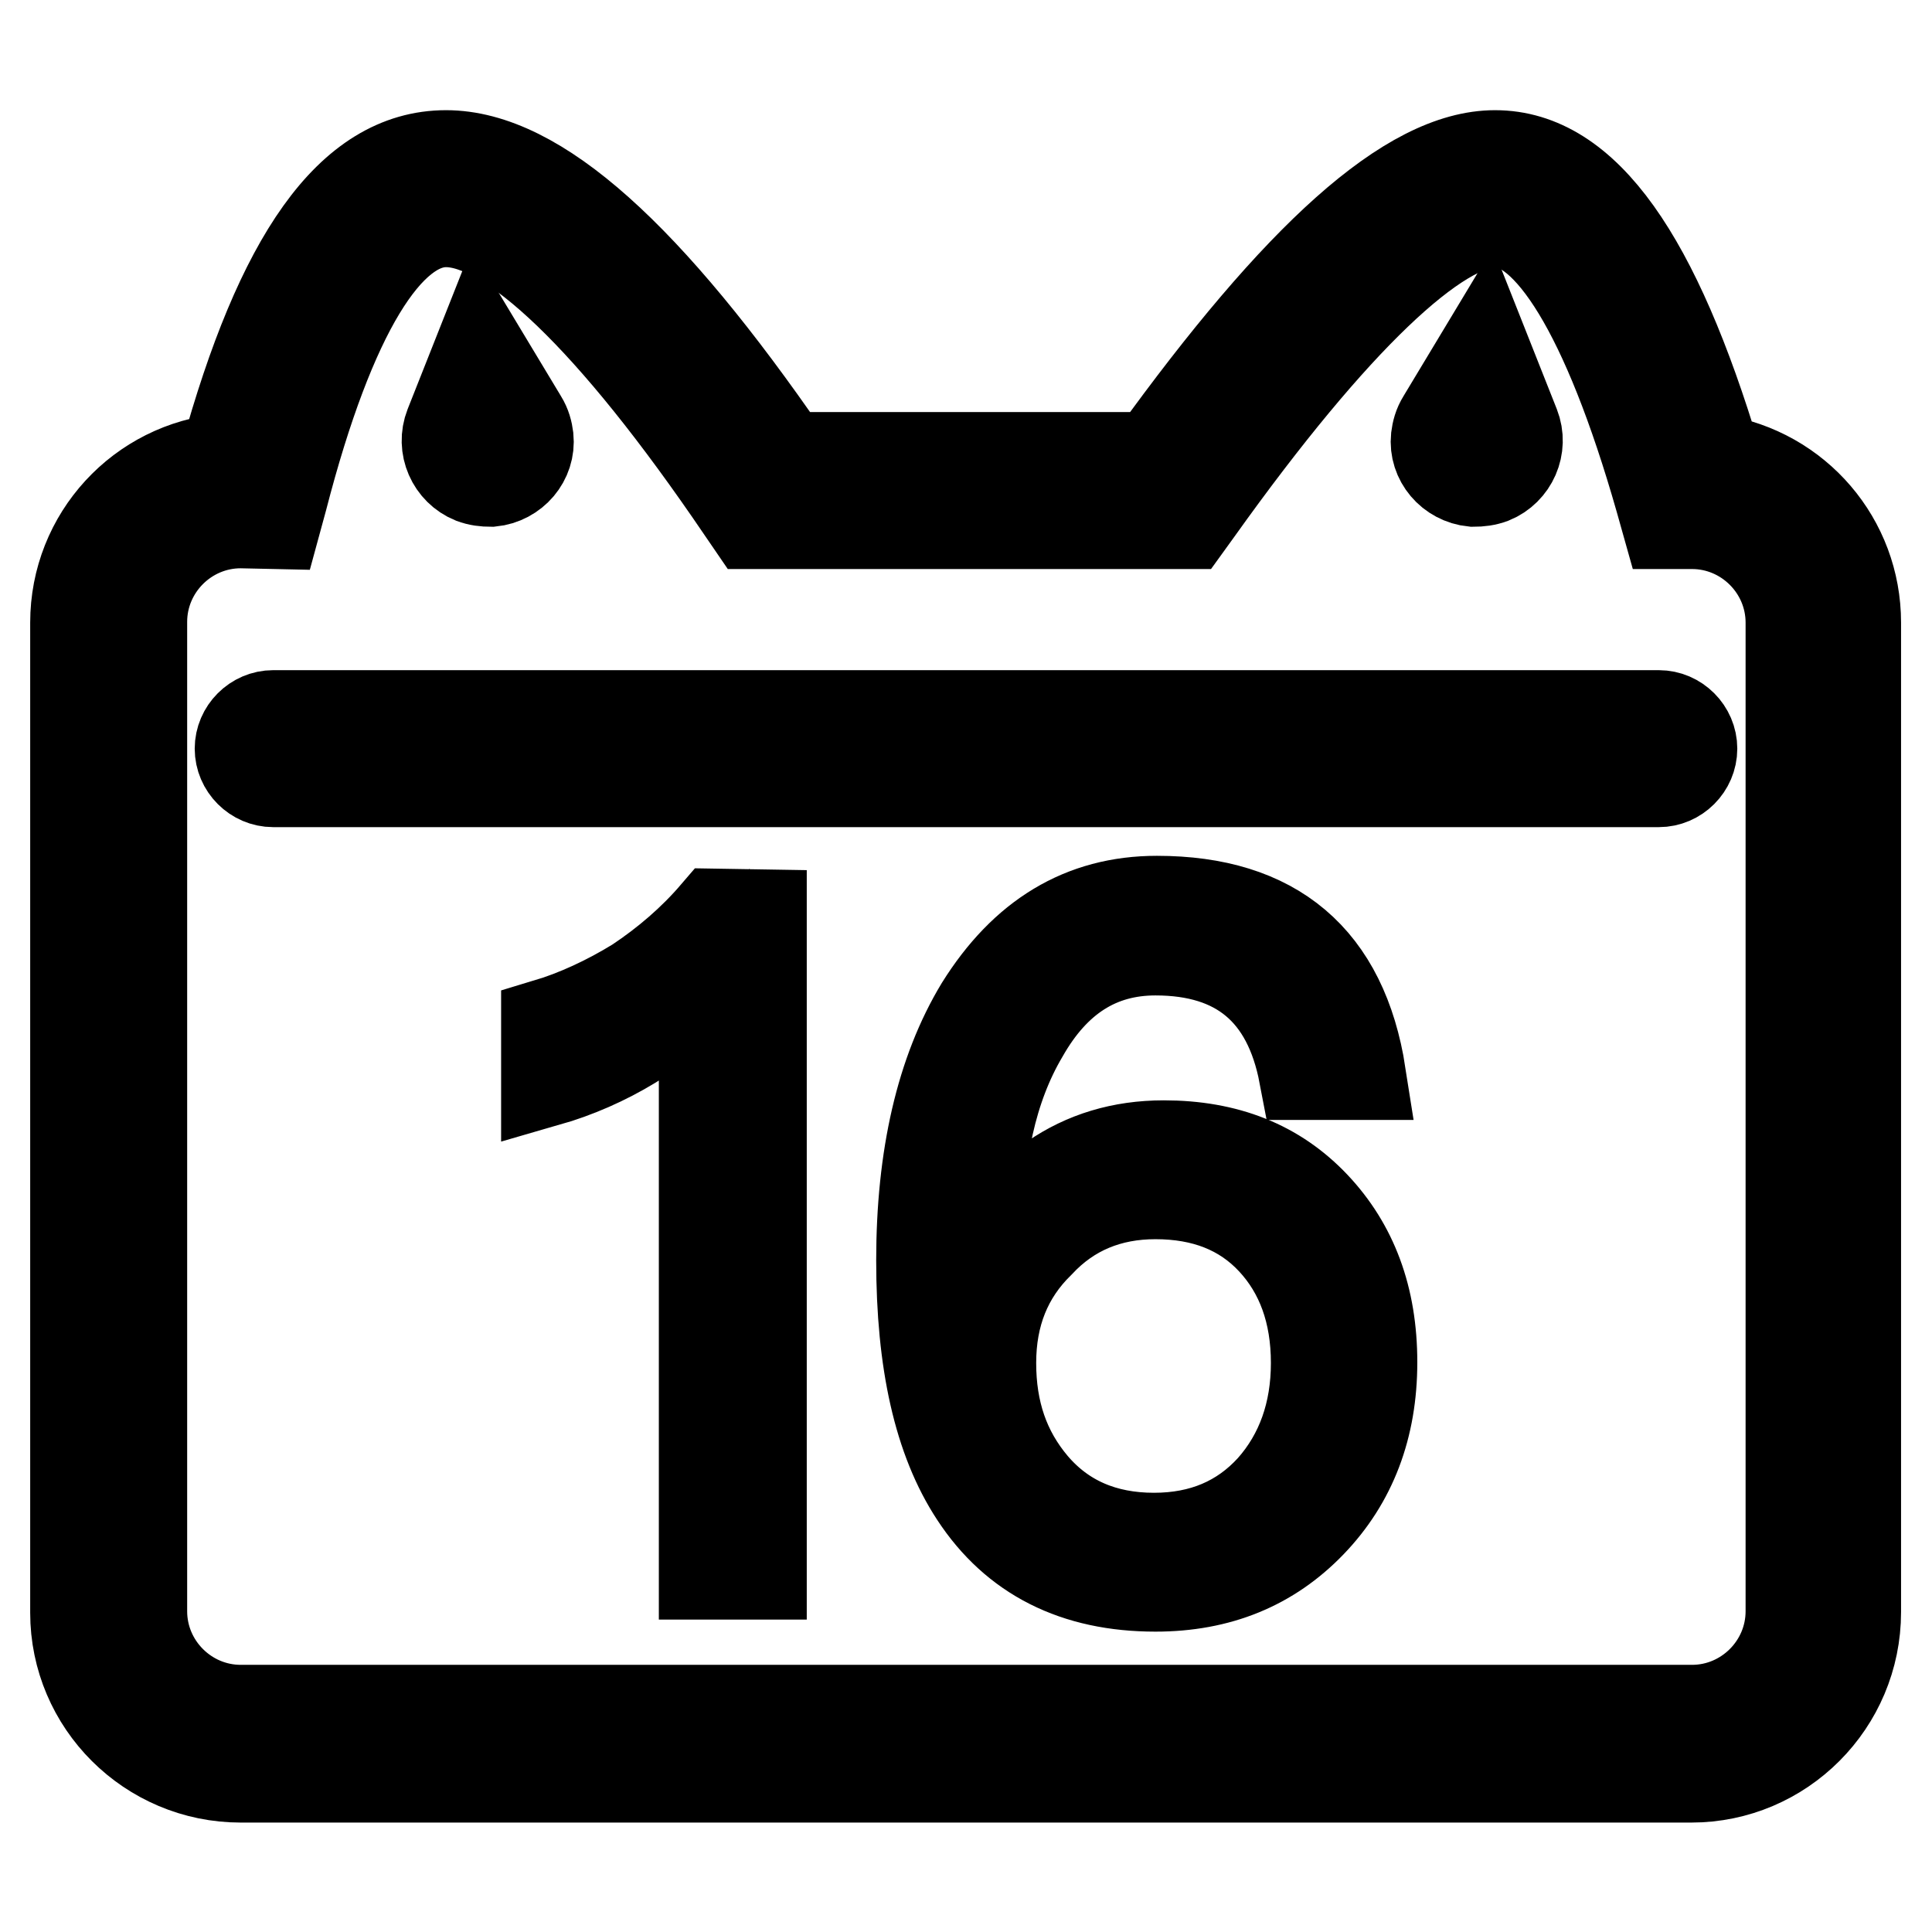
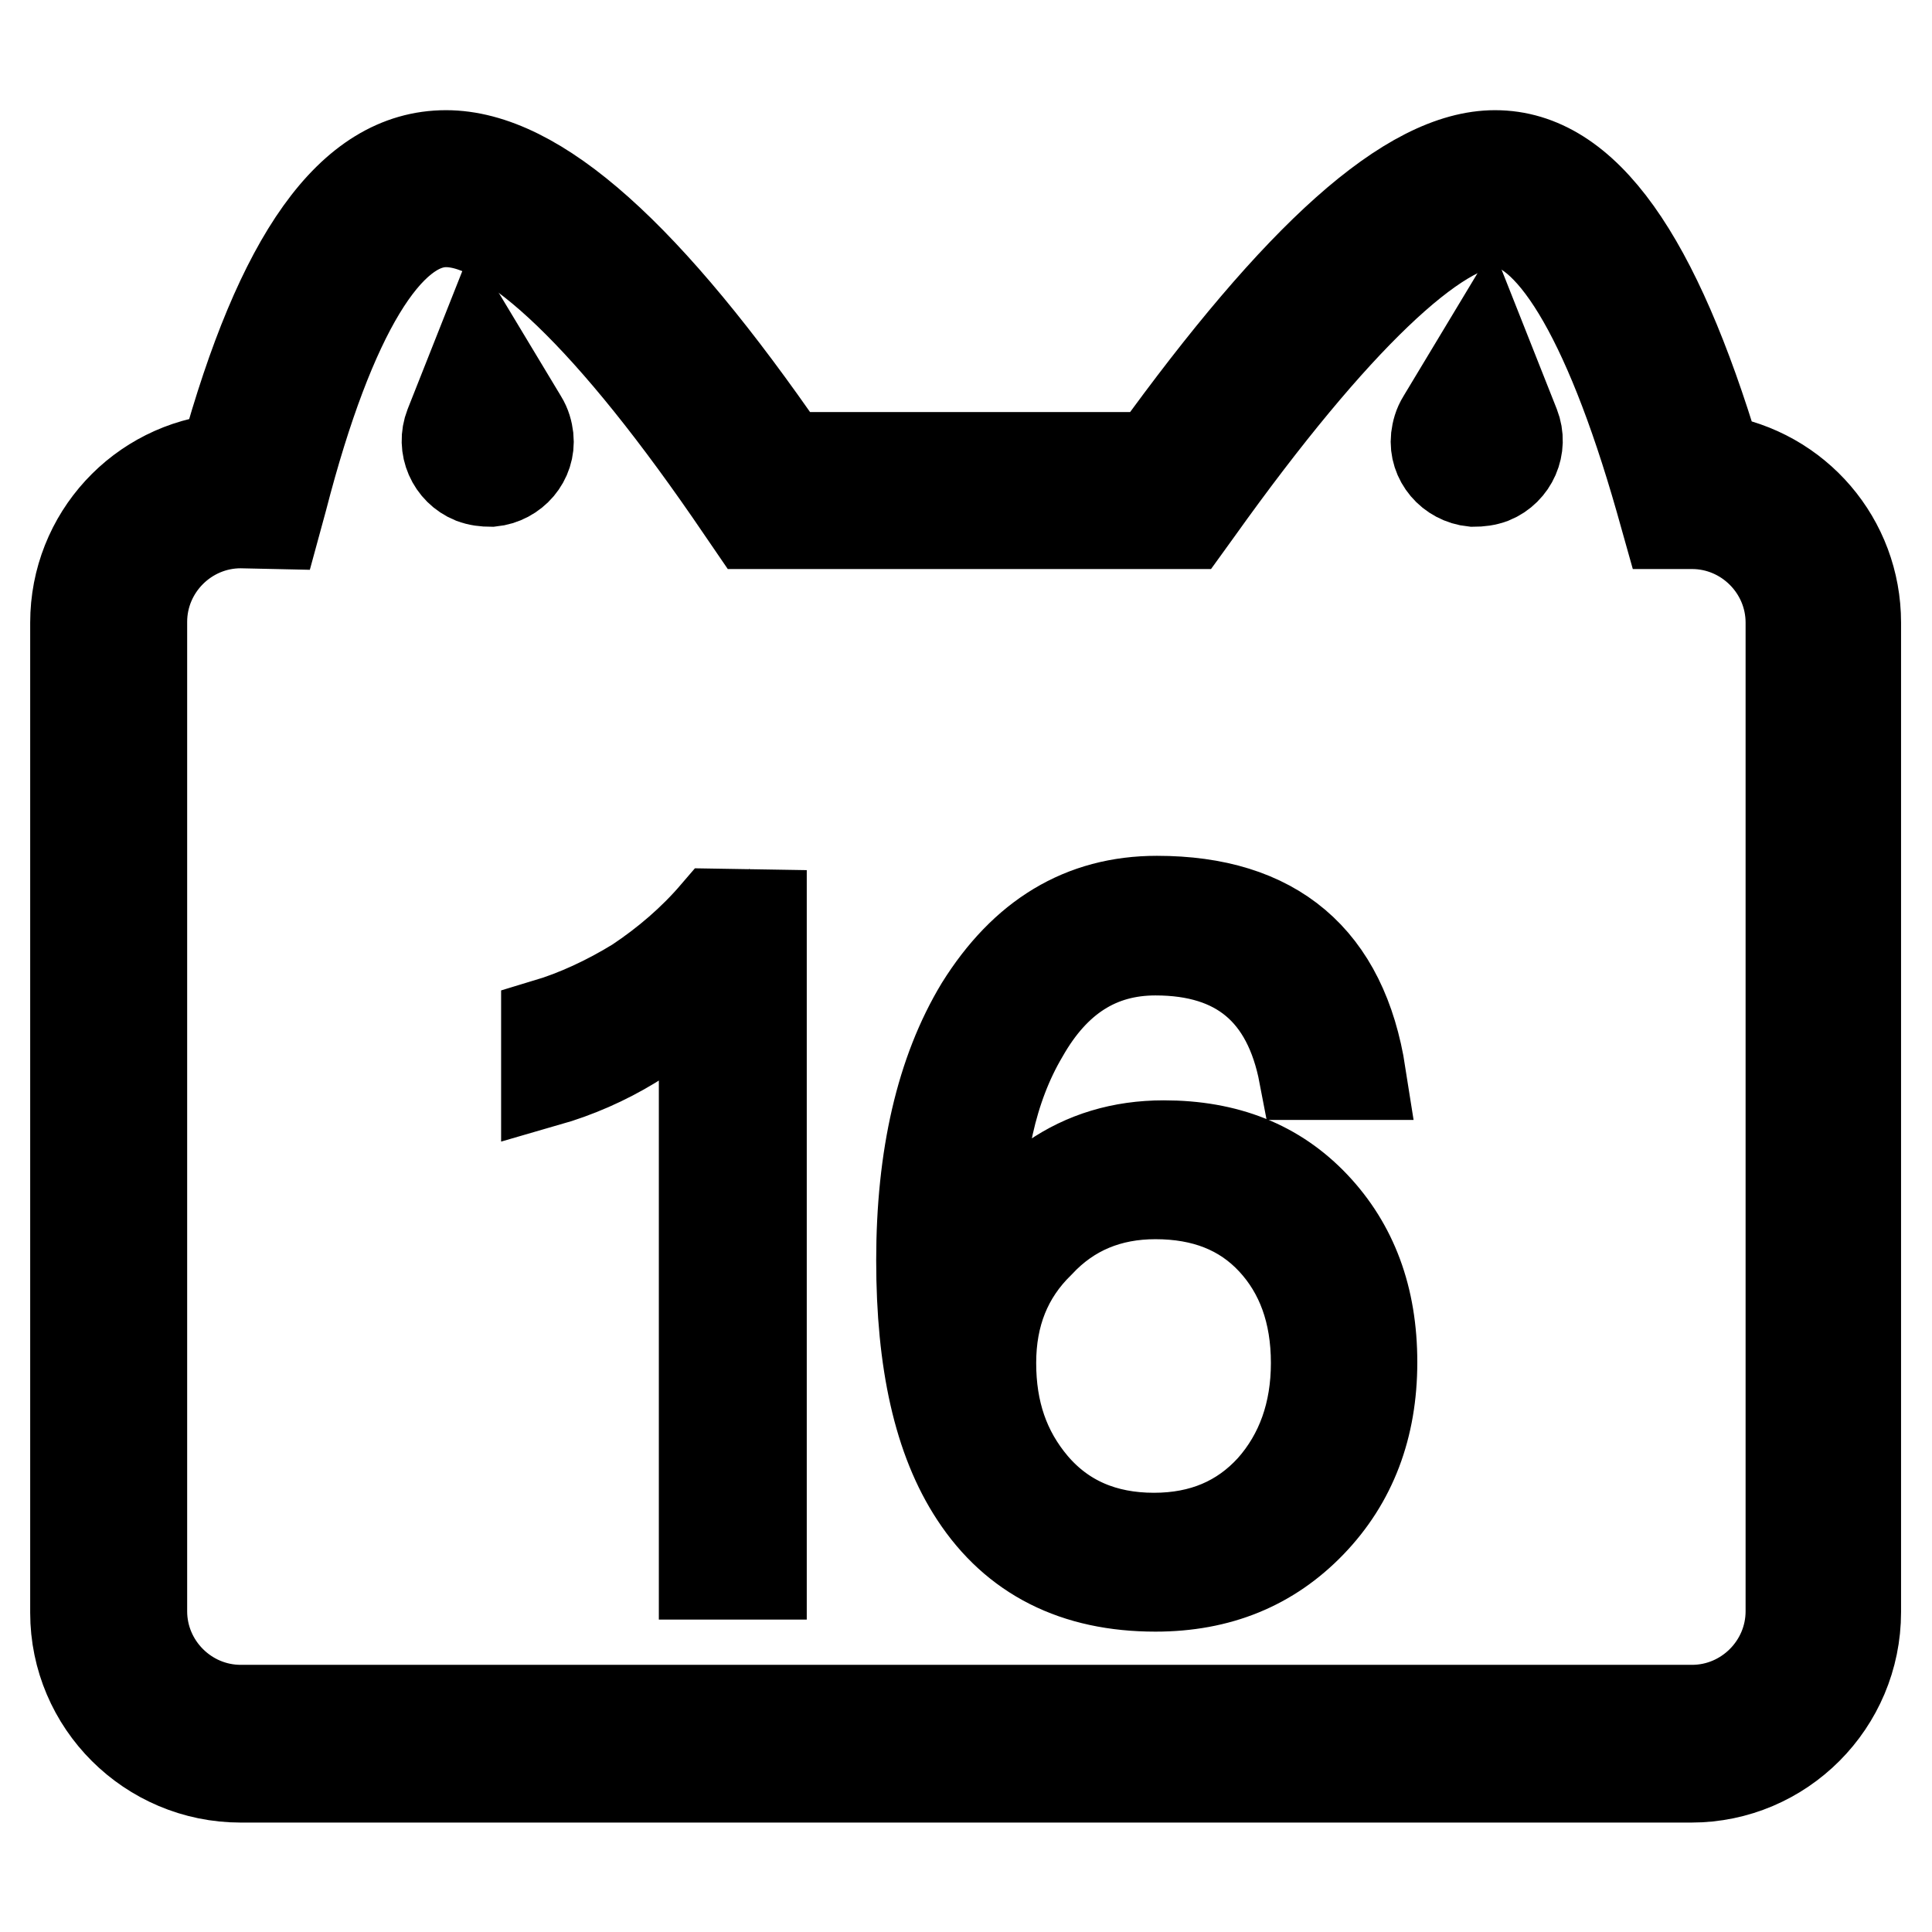
<svg xmlns="http://www.w3.org/2000/svg" version="1.1" x="0px" y="0px" viewBox="0 0 256 256" enable-background="new 0 0 256 256" xml:space="preserve">
  <g>
    <path stroke-width="12" fill-opacity="0" stroke="#000000" d="M31.9,69.3c-7.2,0-13.1,5.9-13.1,13.1v131.1c0,7.2,5.9,13.1,13.1,13.1h192.3c7.2,0,13.1-5.9,13.1-13.1V82.5 c0-7.2-5.9-13.1-13.1-13.1h-3.3l-0.9-3.2c-7.1-24.9-14.9-36.8-21.8-36.8c-7.6,0-21.3,12.7-39.5,38.2l-1.3,1.8H99.6l-1.3-1.9 C81,42,67.5,29.4,59.1,29.4c-7.6,0-15.3,11.9-21.7,36.7l-0.9,3.3L31.9,69.3L31.9,69.3z M59.1,20.6c12.1,0,26.8,13.4,45.1,40h48.6 c19.2-26.6,33.9-40,45.3-40c12,0,21.3,13.7,29.3,40.3c10.7,1.7,18.5,10.8,18.5,21.6v131.1c0,12.1-9.8,21.9-21.8,21.9c0,0,0,0,0,0 H31.9c-12.1,0-21.9-9.8-21.9-21.8c0,0,0,0,0,0V82.5c0-11.4,8.7-20.7,19.8-21.7C37.1,34.3,46.4,20.6,59.1,20.6z" />
-     <path stroke-width="12" fill-opacity="0" stroke="#000000" d="M36.2,103.6h183.6c2.4,0,4.4-2,4.4-4.4s-2-4.4-4.4-4.4H36.2c-2.4,0-4.4,2-4.4,4.4S33.8,103.6,36.2,103.6z" />
    <path stroke-width="12" fill-opacity="0" stroke="#000000" d="M94.8,121.1c-3,3.5-6.5,6.5-10.4,9.1c-3.9,2.4-8,4.3-12,5.5v7.6c8-2.3,15.3-6.7,20.9-12.8v78.1h7.6v-87.4 L94.8,121.1L94.8,121.1z M153.3,119.4c15.5,0,24.6,7.6,27,23h-7.5c-2.1-11-8.7-16.5-19.7-16.5c-7.5,0-13.3,3.7-17.5,11.1 c-4.2,7.1-6.1,16-6.1,27v4.3h0.5c2-5.1,5.1-9.2,9.5-12.1c4.2-2.9,9.1-4.4,14.7-4.4c8.3,0,14.9,2.6,20,8c5,5.3,7.6,12.1,7.6,20.7 c0,8.6-2.7,15.7-8.1,21.3c-5.4,5.6-12.2,8.4-20.6,8.4c-10.6,0-18.6-4-23.9-12.1c-4.8-7.3-7.1-17.6-7.1-31.1c0-13.7,2.6-25,7.8-33.6 C135.7,124.1,143.4,119.4,153.3,119.4L153.3,119.4z M153.1,158.2c-6.1,0-11.3,2.1-15.4,6.5c-4.3,4.2-6.4,9.5-6.4,15.9 c0,6.4,1.8,11.7,5.6,16.2c4,4.7,9.4,7,16,7c6.4,0,11.6-2.2,15.6-6.6c3.9-4.4,5.9-10,5.9-16.6c0-6.7-2-12.1-5.8-16.2 C164.7,160.2,159.5,158.2,153.1,158.2L153.1,158.2z M63.6,46.3l-4,10.1c-1.1,2.8,0.3,5.9,3,7c0.8,0.3,1.6,0.4,2.5,0.4 c3-0.3,5.2-2.9,4.9-5.8c-0.1-0.8-0.3-1.6-0.8-2.4L63.6,46.3L63.6,46.3z M196.7,46.3l4,10.1c1.1,2.8-0.3,5.9-3,7 c-0.8,0.3-1.6,0.4-2.5,0.4c-3-0.3-5.2-2.9-4.9-5.8c0.1-0.8,0.3-1.6,0.8-2.4L196.7,46.3L196.7,46.3z" />
  </g>
</svg>